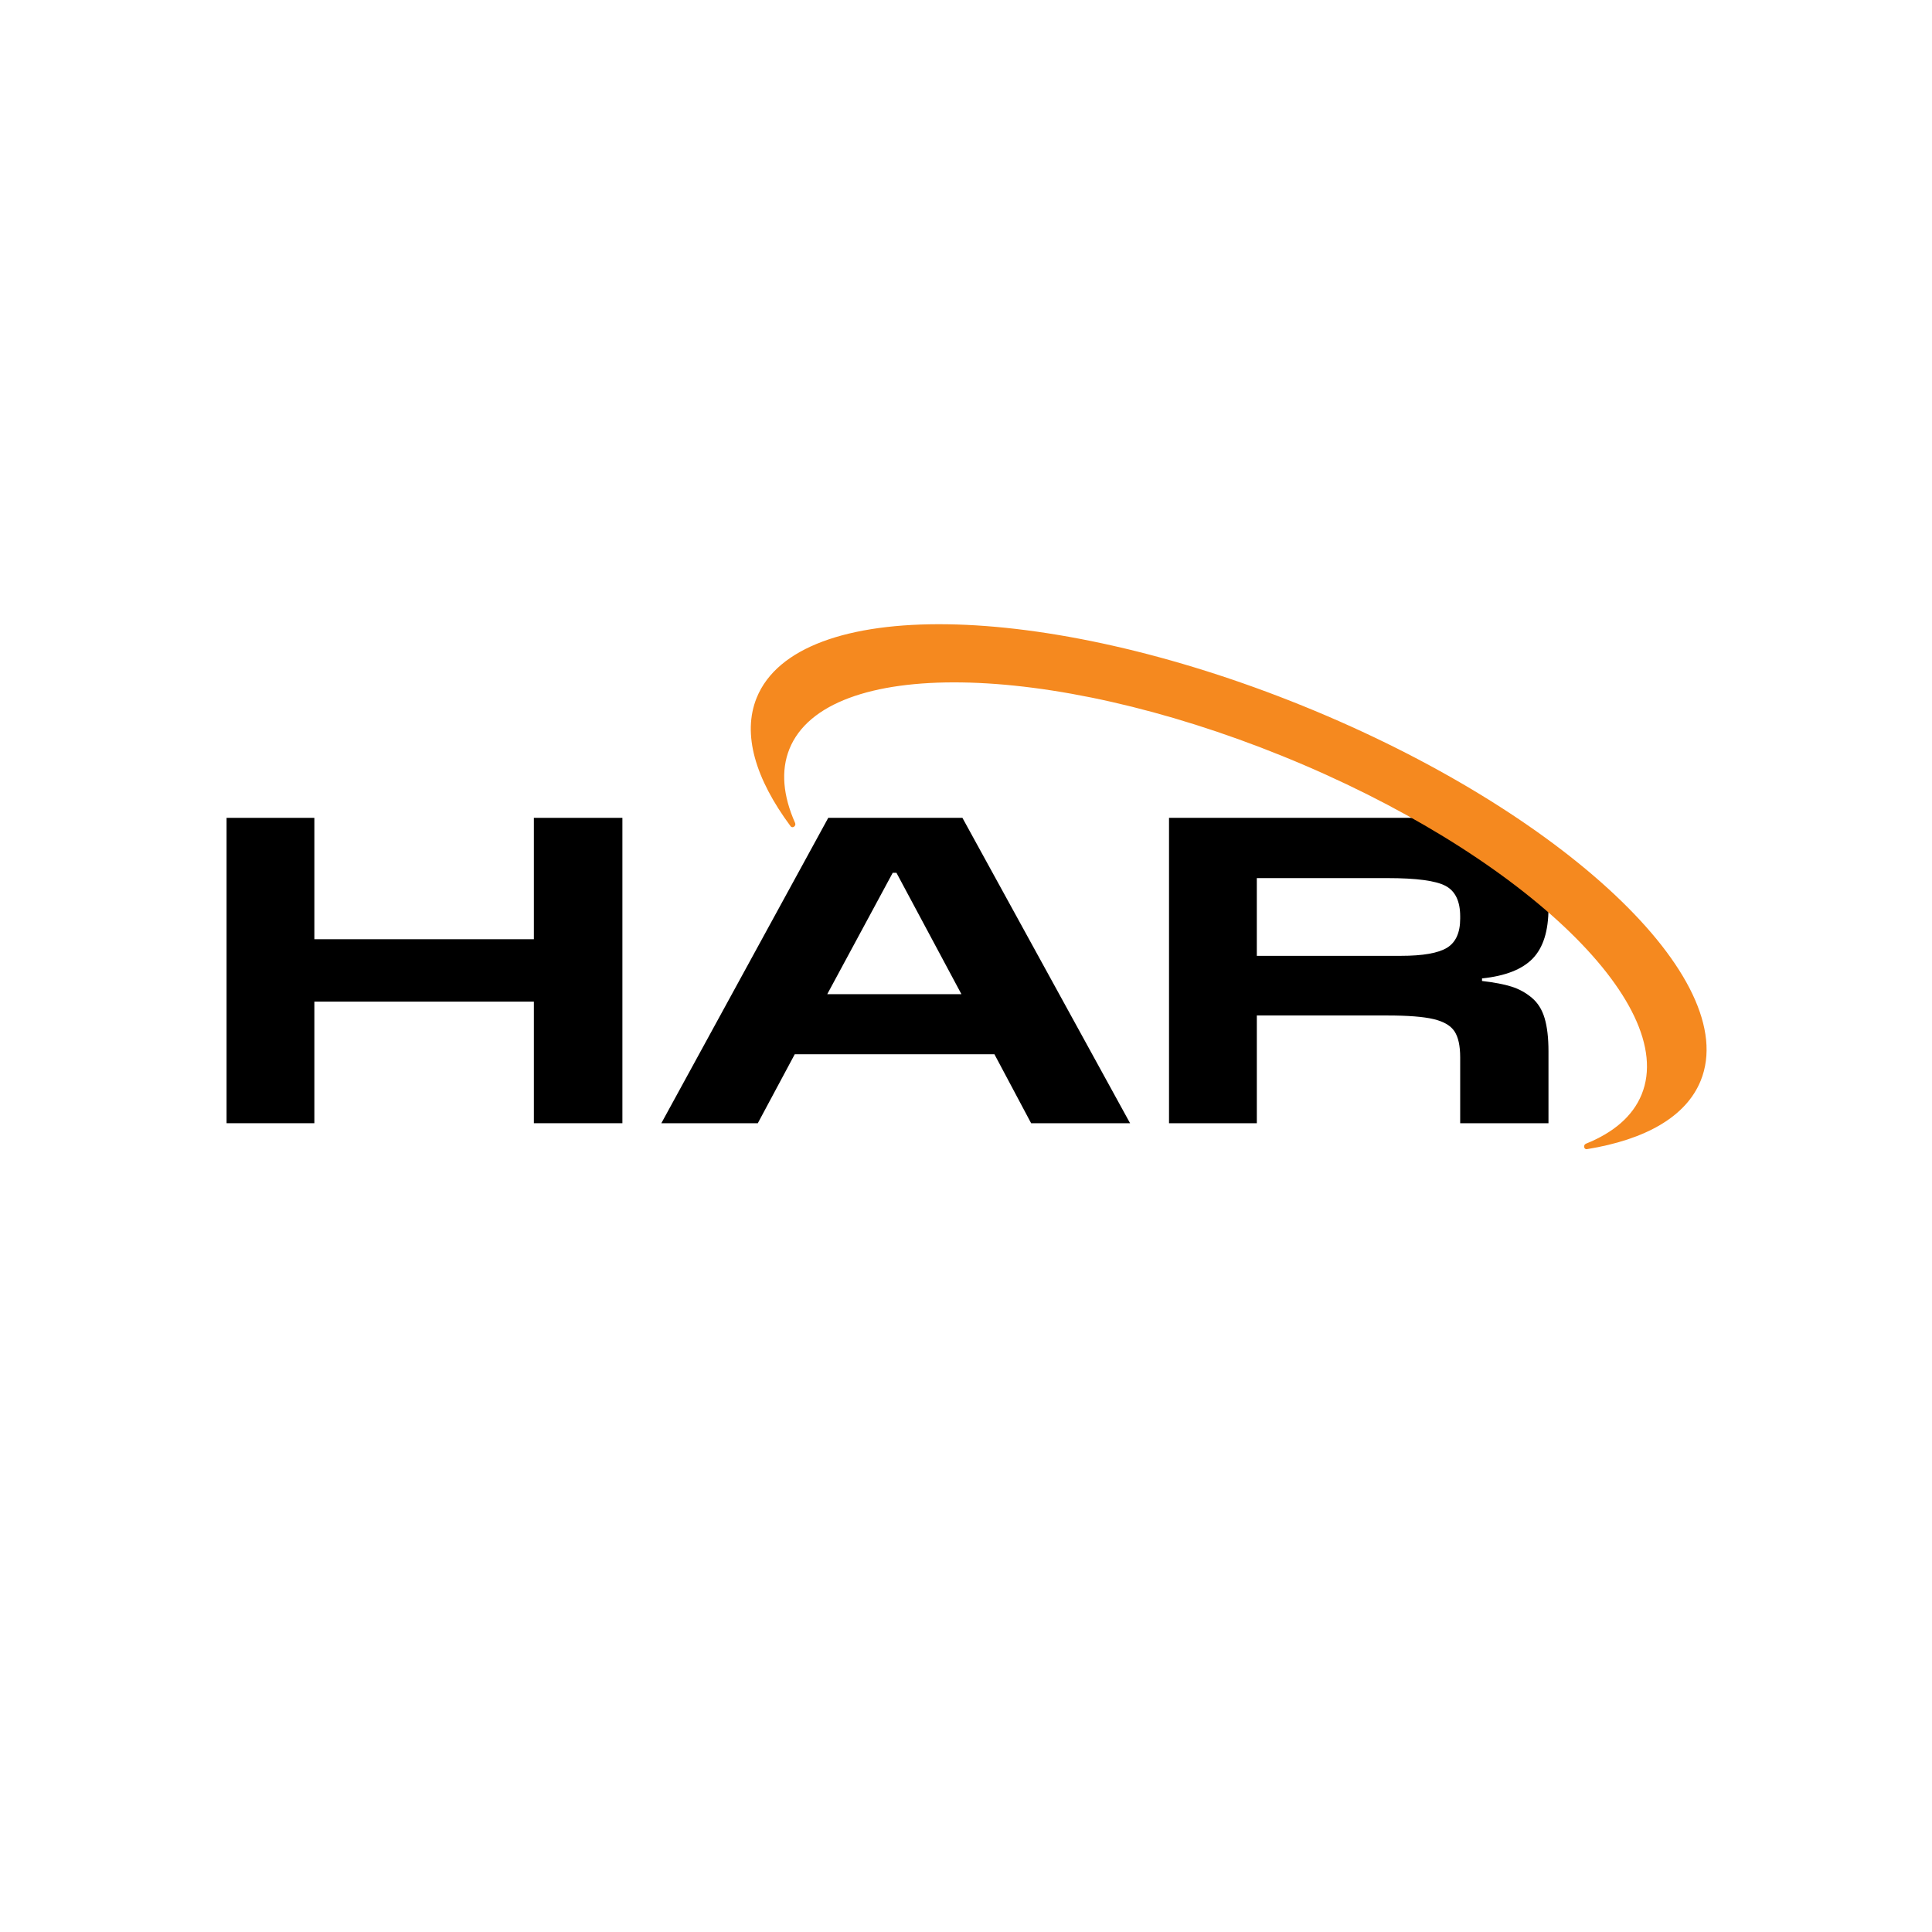
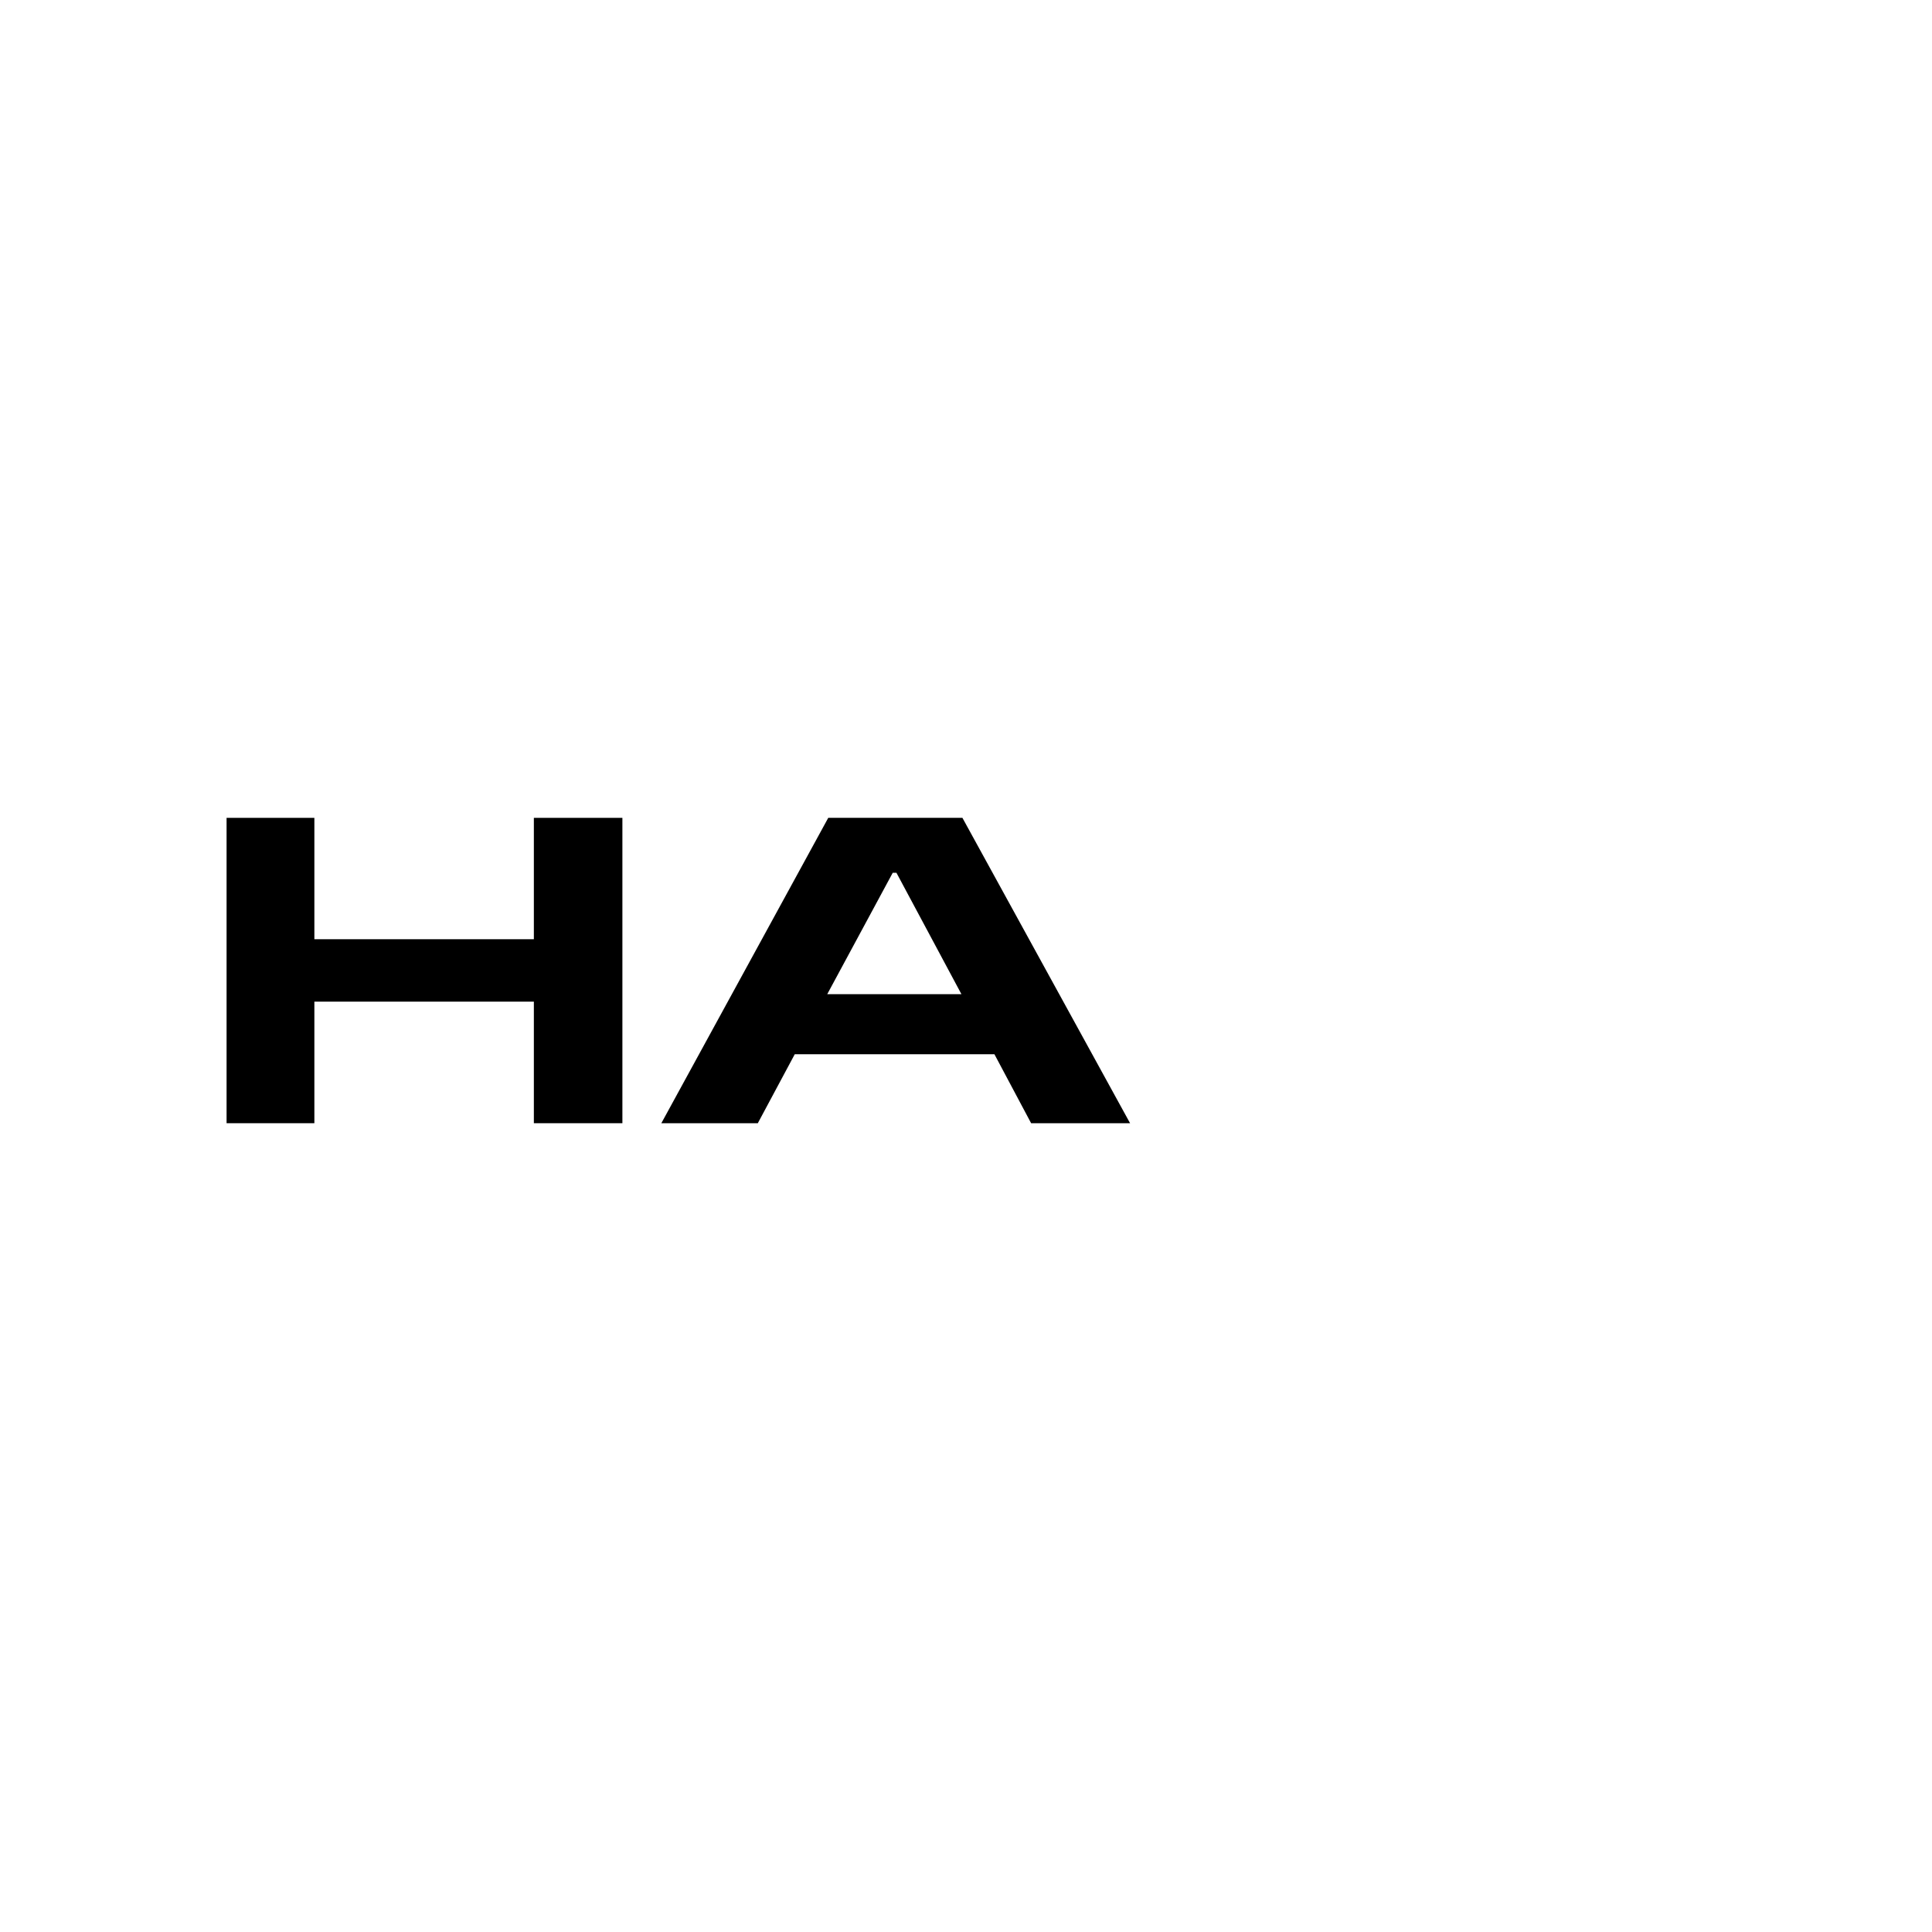
<svg xmlns="http://www.w3.org/2000/svg" id="Layer_1" viewBox="0 0 1200 1200">
  <defs>
    <style>
      .cls-1 {
        fill: #f5891f;
      }
    </style>
  </defs>
  <g>
    <path d="M386.58,697.65h-54.99v-75.52h-136.33v75.52h-54.53v-189.67h54.53v75.39h136.33v-75.39h54.99v189.67Z" />
    <path d="M701.91,697.65h-61.46l-22.8-42.85h-124.01l-22.95,42.85h-59.92l103.67-189.67h83.34l104.13,189.67ZM554.49,542.11l-40.67,75.39h83.34l-40.36-75.39h-2.31Z" />
-     <path d="M780.63,697.65h-54.53v-189.67h151.43c30.6,0,52.3,3.73,65.08,11.18,12.79,7.45,19.18,20.08,19.18,37.89v7.01c0,14.11-3.26,24.53-9.78,31.28-6.52,6.75-17.02,10.87-31.5,12.37v1.59c7.6.88,13.71,2.05,18.33,3.51,4.62,1.45,8.81,3.75,12.55,6.88,3.75,3.13,6.42,7.38,8.01,12.76,1.59,5.38,2.39,12.21,2.39,20.5v44.71h-54.84v-40.87c0-7.23-1.18-12.63-3.54-16.2-2.36-3.57-6.7-6.11-13.02-7.61-6.32-1.5-15.94-2.25-28.88-2.25h-80.87v66.93ZM780.63,545.41v48.28h89.35c13.76,0,23.36-1.68,28.81-5.03,5.44-3.35,8.16-9.39,8.16-18.12v-1.32c0-9.44-3.03-15.76-9.09-18.98-6.06-3.22-18.07-4.83-36.05-4.83h-81.18Z" />
  </g>
-   <path class="cls-1" d="M491.03,513.16c1.2,1.62,3.65-.13,2.82-2.01-7.47-16.82-8.98-32.5-3.49-46.05,23.01-56.75,160.16-54.71,306.33,4.56,146.16,59.27,246,153.33,222.98,210.08-5.5,13.55-17.5,23.75-34.58,30.62-1.9.77-1.36,3.73.62,3.4,36.18-5.89,61.5-20.05,70.63-42.55,25.49-62.87-85.1-167.06-247.02-232.73-161.92-65.66-313.85-67.93-339.34-5.06-9.13,22.5-.81,50.3,21.04,79.73Z" />
</svg>